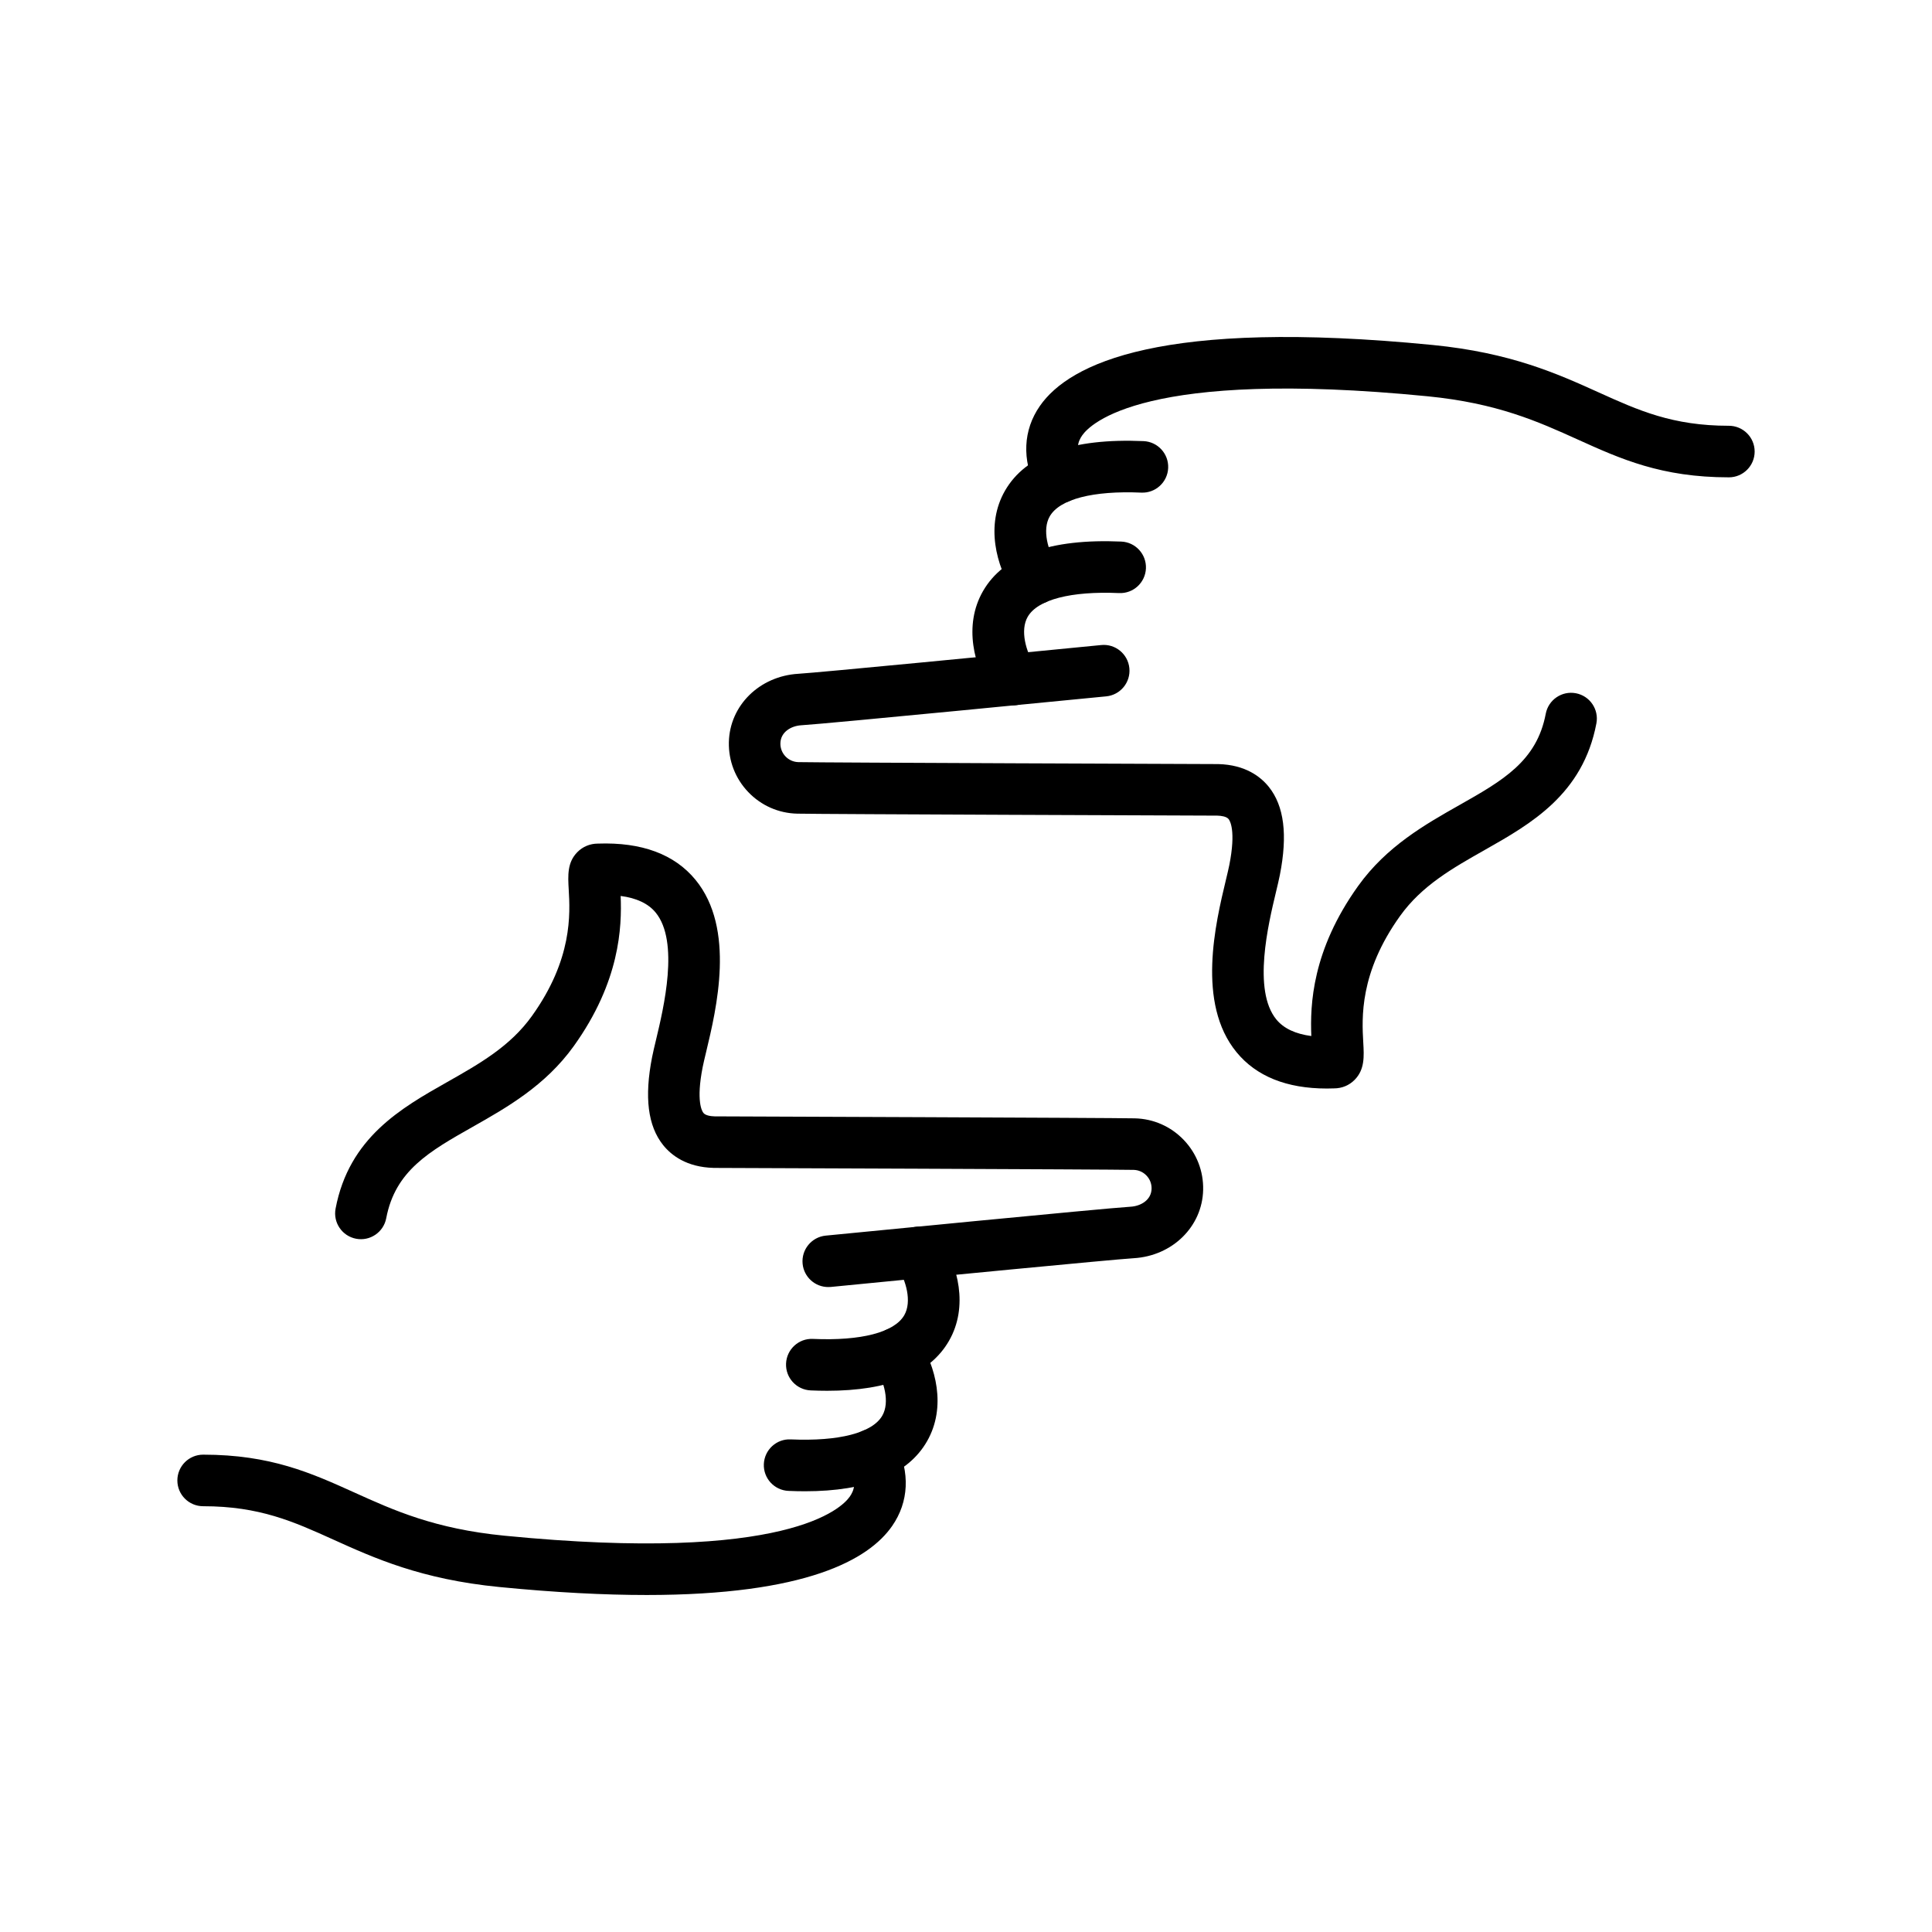
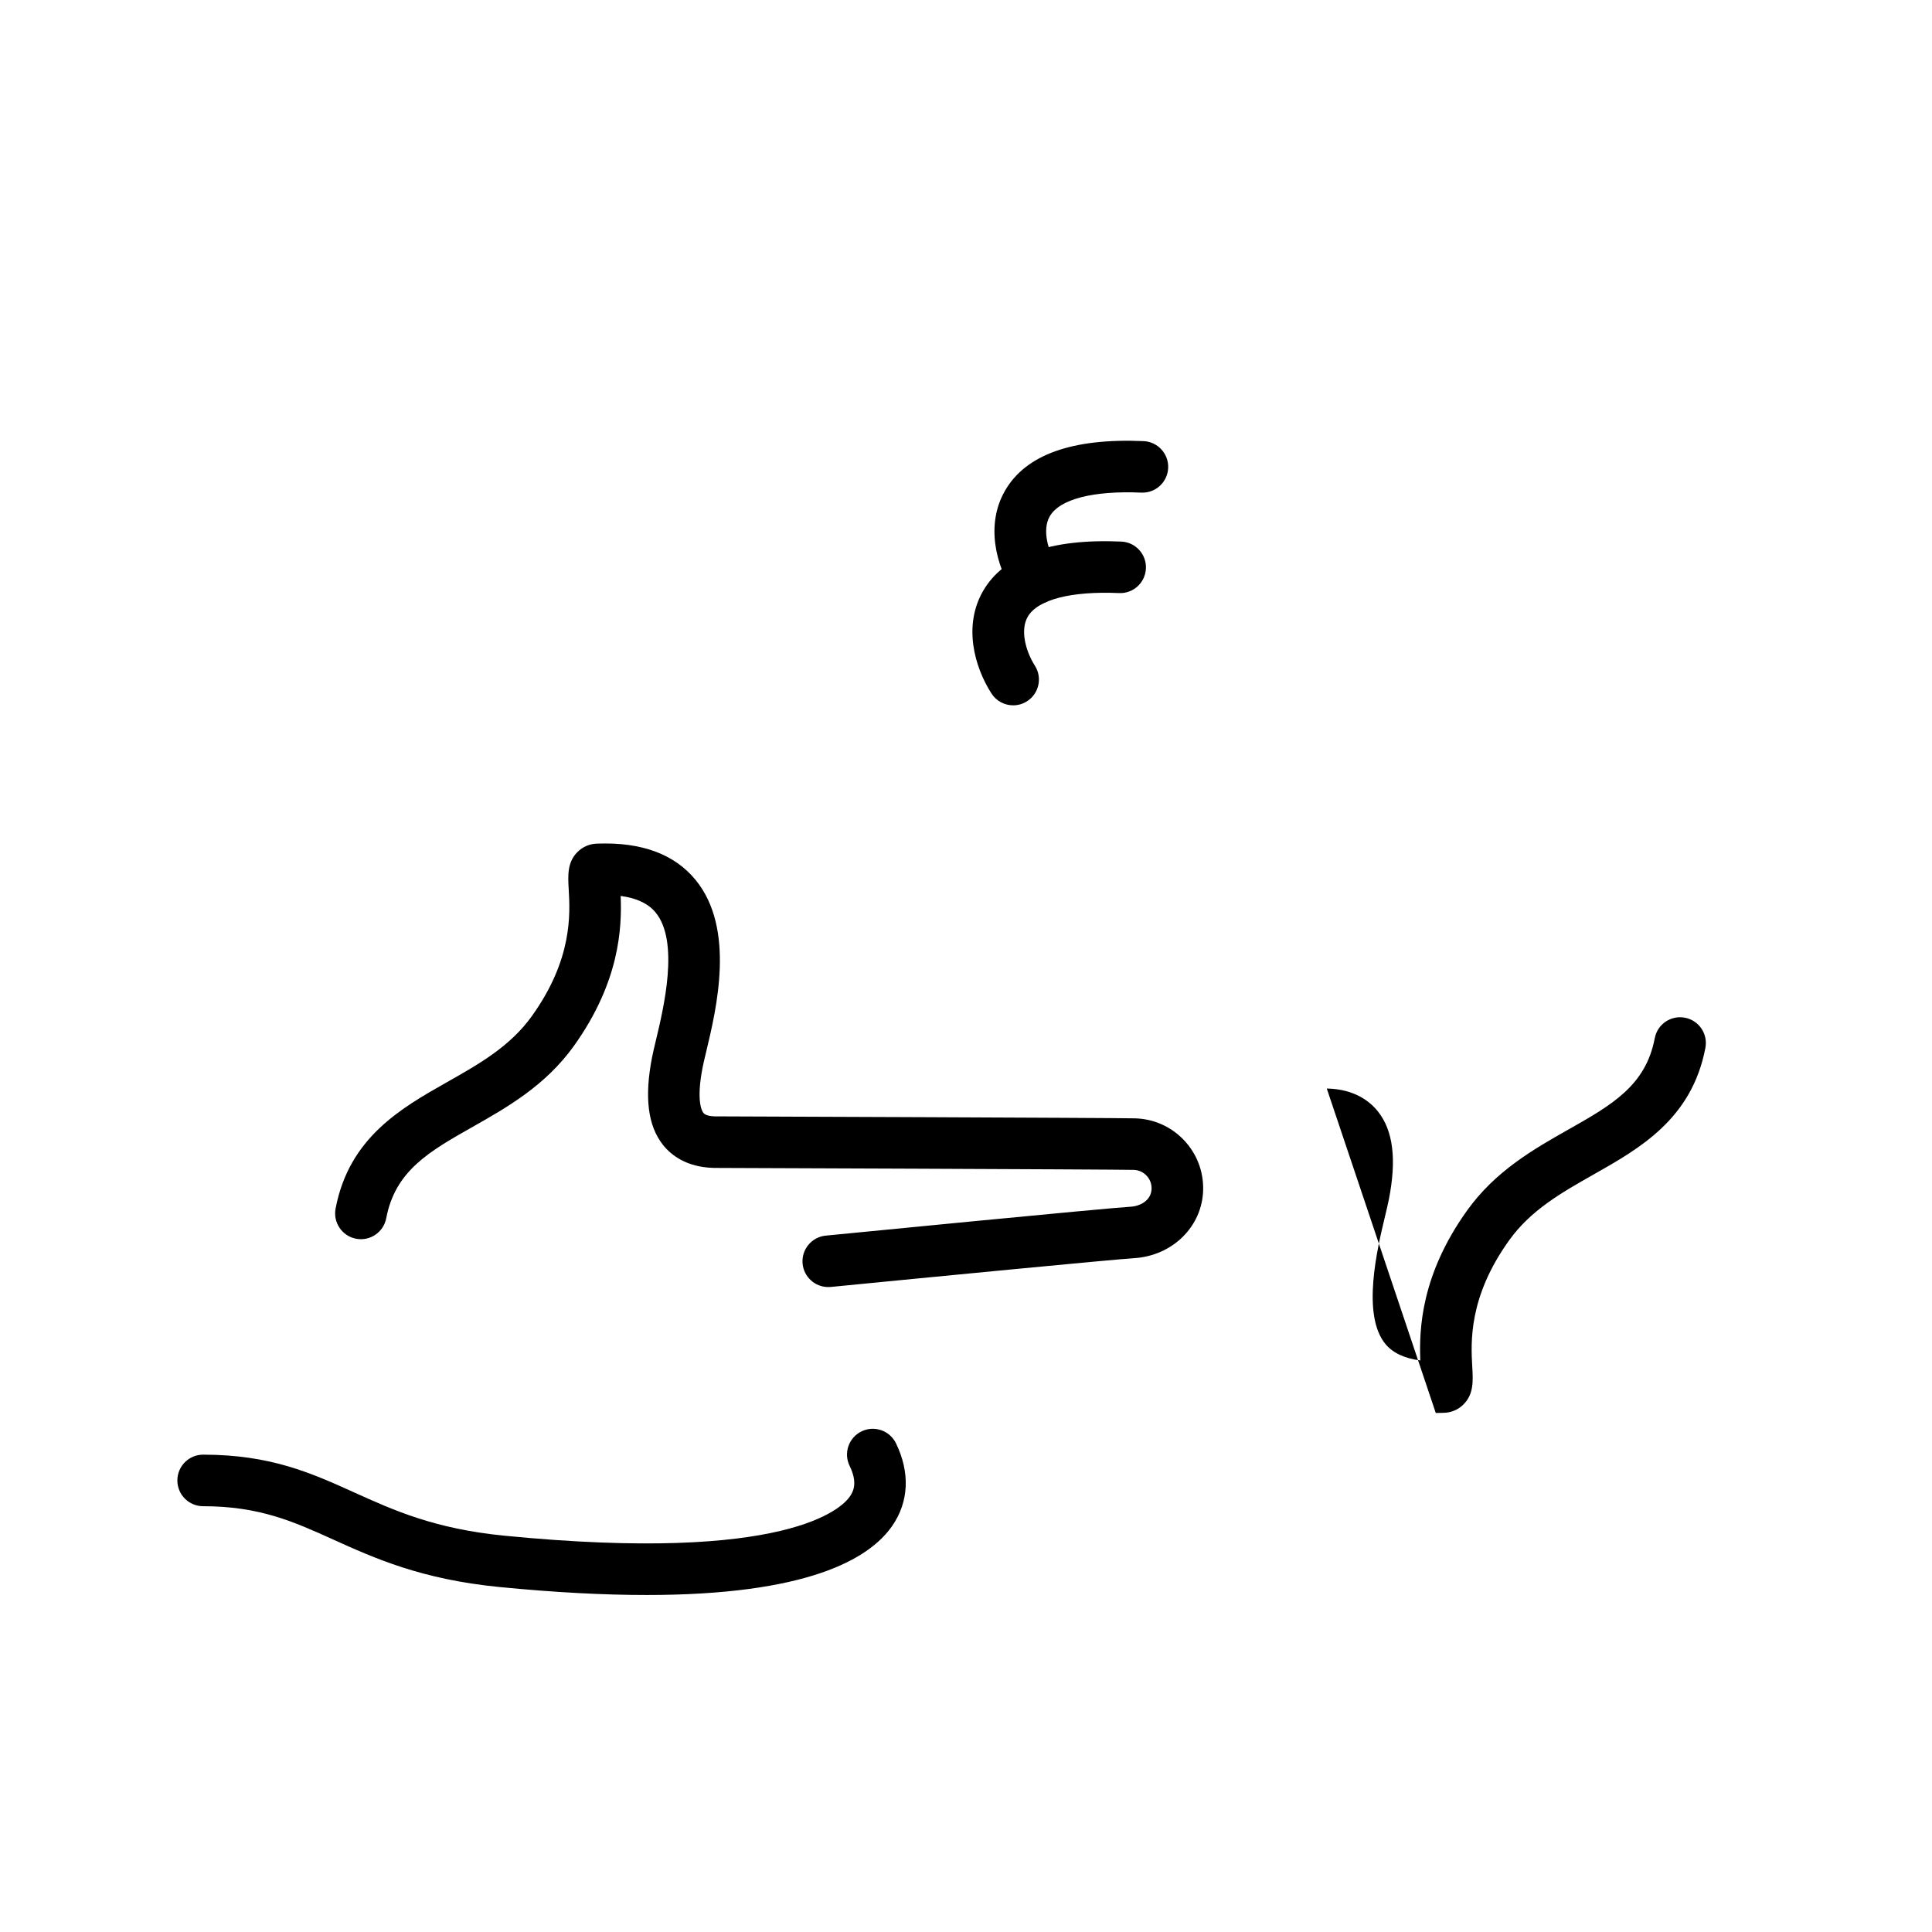
<svg xmlns="http://www.w3.org/2000/svg" fill="#000000" width="800px" height="800px" version="1.1" viewBox="144 144 512 512">
  <g>
    <path d="m363.49 485.08c-3.473 0-6.445-2.637-6.789-6.164-0.367-3.754 2.375-7.098 6.133-7.465 3.008-0.297 73.707-7.234 80.801-7.66 2.625-0.156 5.477-1.719 5.547-4.777 0.027-1.305-0.449-2.539-1.352-3.481s-2.113-1.477-3.418-1.504c-6.328-0.141-110.09-0.516-111.14-0.52-0.047 0-0.098 0-0.145-0.004-7.203-0.18-11.25-3.383-13.379-6.035-4.066-5.074-5.023-12.703-2.934-23.328 0.25-1.277 0.617-2.797 1.035-4.555 2.023-8.453 6.238-26.039-0.098-33.758-1.945-2.371-5.051-3.84-9.27-4.391 0.336 8.234-0.168 22.688-12.422 39.785-7.527 10.5-17.777 16.301-26.824 21.422-11.449 6.481-20.492 11.598-22.879 24.195-0.703 3.707-4.281 6.144-7.984 5.438-3.707-0.703-6.141-4.277-5.438-7.984 3.57-18.82 17.387-26.641 29.574-33.539 8.578-4.856 16.676-9.441 22.449-17.492 10.816-15.086 10.129-27.109 9.758-33.566-0.211-3.672-0.406-7.141 2.289-9.871 1.441-1.461 3.359-2.258 5.438-2.262 11.609-0.414 20.309 2.816 25.875 9.598 10.645 12.969 5.555 34.203 2.82 45.609-0.387 1.613-0.719 3.008-0.918 4.012-1.793 9.098-0.156 11.711 0.188 12.145 0.559 0.699 1.926 0.891 2.996 0.922 5.34 0.02 104.89 0.379 111.32 0.523 4.953 0.109 9.562 2.144 12.988 5.723 3.422 3.582 5.246 8.277 5.137 13.23-0.215 9.711-8.121 17.5-18.391 18.113-5.473 0.328-54.906 5.125-80.281 7.617-0.238 0.012-0.461 0.023-0.684 0.023z" />
-     <path d="m363.16 512.57c-1.402 0-2.84-0.031-4.32-0.098-3.769-0.164-6.691-3.356-6.527-7.121 0.164-3.769 3.356-6.711 7.121-6.527 12.766 0.559 21.586-1.734 24.207-6.285 2.078-3.606 0.473-9.242-1.895-12.953-2.031-3.18-1.102-7.402 2.078-9.434s7.402-1.102 9.434 2.078c4.539 7.106 7.508 17.961 2.219 27.133-5.055 8.773-15.918 13.207-32.316 13.207z" />
-     <path d="m357.29 539.2c-1.406 0-2.852-0.031-4.336-0.098-3.769-0.164-6.691-3.356-6.527-7.121 0.164-3.769 3.356-6.715 7.121-6.527 12.797 0.555 21.641-1.73 24.266-6.285 2.066-3.582 0.473-9.18-1.883-12.863-2.031-3.18-1.102-7.402 2.078-9.434 3.18-2.031 7.402-1.102 9.434 2.078 4.523 7.078 7.481 17.898 2.207 27.043-5.055 8.773-15.93 13.207-32.359 13.207z" />
    <path d="m315.31 566.69c-11.129 0-24.027-0.648-38.992-2.117-20.699-2.035-33.09-7.641-44.027-12.586-10.469-4.734-19.508-8.824-34.457-8.824-3.773 0-6.832-3.059-6.832-6.832 0-3.773 3.059-6.832 6.832-6.832 17.895 0 28.676 4.875 40.09 10.035 10.461 4.731 21.277 9.625 39.73 11.438 75.148 7.391 89.449-7.336 91.555-10.363 1.074-1.543 2.035-3.863-0.051-8.137-1.656-3.391-0.25-7.481 3.141-9.137s7.481-0.25 9.137 3.141c3.785 7.754 3.43 15.543-1.008 21.926-6.203 8.934-22.809 18.289-65.117 18.289z" />
-     <path d="m495.61 432.47c-10.633 0-18.672-3.234-23.922-9.633-10.645-12.969-5.555-34.203-2.82-45.609 0.387-1.613 0.719-3.008 0.918-4.012 1.793-9.098 0.156-11.711-0.188-12.145-0.562-0.699-1.922-0.887-2.996-0.922-5.34-0.02-104.89-0.379-111.32-0.523-4.953-0.109-9.562-2.144-12.988-5.723-3.422-3.578-5.246-8.277-5.137-13.23 0.215-9.711 8.125-17.5 18.391-18.113 5.469-0.328 54.906-5.125 80.281-7.617 3.746-0.379 7.098 2.375 7.465 6.133 0.367 3.754-2.375 7.098-6.133 7.465-3.008 0.297-73.707 7.234-80.801 7.66-2.625 0.156-5.481 1.719-5.547 4.781-0.059 2.691 2.078 4.926 4.769 4.988 6.328 0.141 110.09 0.516 111.14 0.52h0.145c7.203 0.18 11.25 3.383 13.379 6.035 4.066 5.074 5.023 12.703 2.934 23.328-0.25 1.277-0.617 2.797-1.035 4.555-2.023 8.453-6.238 26.035 0.098 33.758 1.945 2.371 5.051 3.84 9.27 4.391-0.336-8.234 0.164-22.684 12.422-39.785 7.527-10.5 17.777-16.301 26.824-21.422 11.449-6.481 20.492-11.598 22.879-24.195 0.703-3.707 4.277-6.141 7.984-5.438s6.141 4.277 5.438 7.984c-3.57 18.824-17.387 26.641-29.574 33.539-8.574 4.856-16.676 9.441-22.449 17.492-10.816 15.086-10.129 27.105-9.758 33.566 0.211 3.672 0.406 7.141-2.289 9.871-1.441 1.461-3.359 2.258-5.438 2.262-0.652 0.027-1.305 0.039-1.945 0.039z" />
+     <path d="m495.61 432.47h0.145c7.203 0.18 11.25 3.383 13.379 6.035 4.066 5.074 5.023 12.703 2.934 23.328-0.25 1.277-0.617 2.797-1.035 4.555-2.023 8.453-6.238 26.035 0.098 33.758 1.945 2.371 5.051 3.84 9.27 4.391-0.336-8.234 0.164-22.684 12.422-39.785 7.527-10.5 17.777-16.301 26.824-21.422 11.449-6.481 20.492-11.598 22.879-24.195 0.703-3.707 4.277-6.141 7.984-5.438s6.141 4.277 5.438 7.984c-3.57 18.824-17.387 26.641-29.574 33.539-8.574 4.856-16.676 9.441-22.449 17.492-10.816 15.086-10.129 27.105-9.758 33.566 0.211 3.672 0.406 7.141-2.289 9.871-1.441 1.461-3.359 2.258-5.438 2.262-0.652 0.027-1.305 0.039-1.945 0.039z" />
    <path d="m412.5 330.92c-2.254 0-4.461-1.113-5.762-3.152-4.539-7.106-7.508-17.961-2.223-27.133 5.488-9.523 17.82-13.938 36.641-13.113 3.769 0.164 6.691 3.356 6.527 7.121-0.164 3.769-3.352 6.699-7.121 6.527-12.754-0.559-21.582 1.734-24.207 6.285-2.078 3.606-0.473 9.242 1.895 12.953 2.031 3.18 1.102 7.402-2.078 9.434-1.141 0.73-2.414 1.078-3.672 1.078z" />
    <path d="m418.32 304.21c-2.254 0-4.461-1.113-5.762-3.152-4.523-7.078-7.481-17.898-2.207-27.043 5.492-9.523 17.828-13.934 36.699-13.113 3.769 0.164 6.691 3.356 6.527 7.121-0.164 3.769-3.352 6.695-7.121 6.527-12.789-0.559-21.641 1.73-24.262 6.285-2.066 3.582-0.473 9.18 1.883 12.863 2.031 3.18 1.102 7.402-2.078 9.434-1.148 0.73-2.422 1.078-3.68 1.078z" />
-     <path d="m424.71 277.35c-2.527 0-4.961-1.41-6.144-3.836-3.785-7.754-3.43-15.543 1.008-21.926 7.836-11.273 32.254-23.23 104.11-16.164 20.695 2.035 33.09 7.641 44.027 12.586 10.469 4.734 19.508 8.824 34.457 8.824 3.773 0 6.832 3.059 6.832 6.832 0 3.773-3.059 6.832-6.832 6.832-17.895 0-28.676-4.875-40.09-10.039-10.461-4.731-21.277-9.621-39.73-11.438-75.145-7.391-89.449 7.336-91.555 10.363-1.074 1.543-2.035 3.863 0.051 8.137 1.656 3.391 0.25 7.481-3.141 9.137-0.969 0.465-1.992 0.691-2.996 0.691z" />
  </g>
</svg>